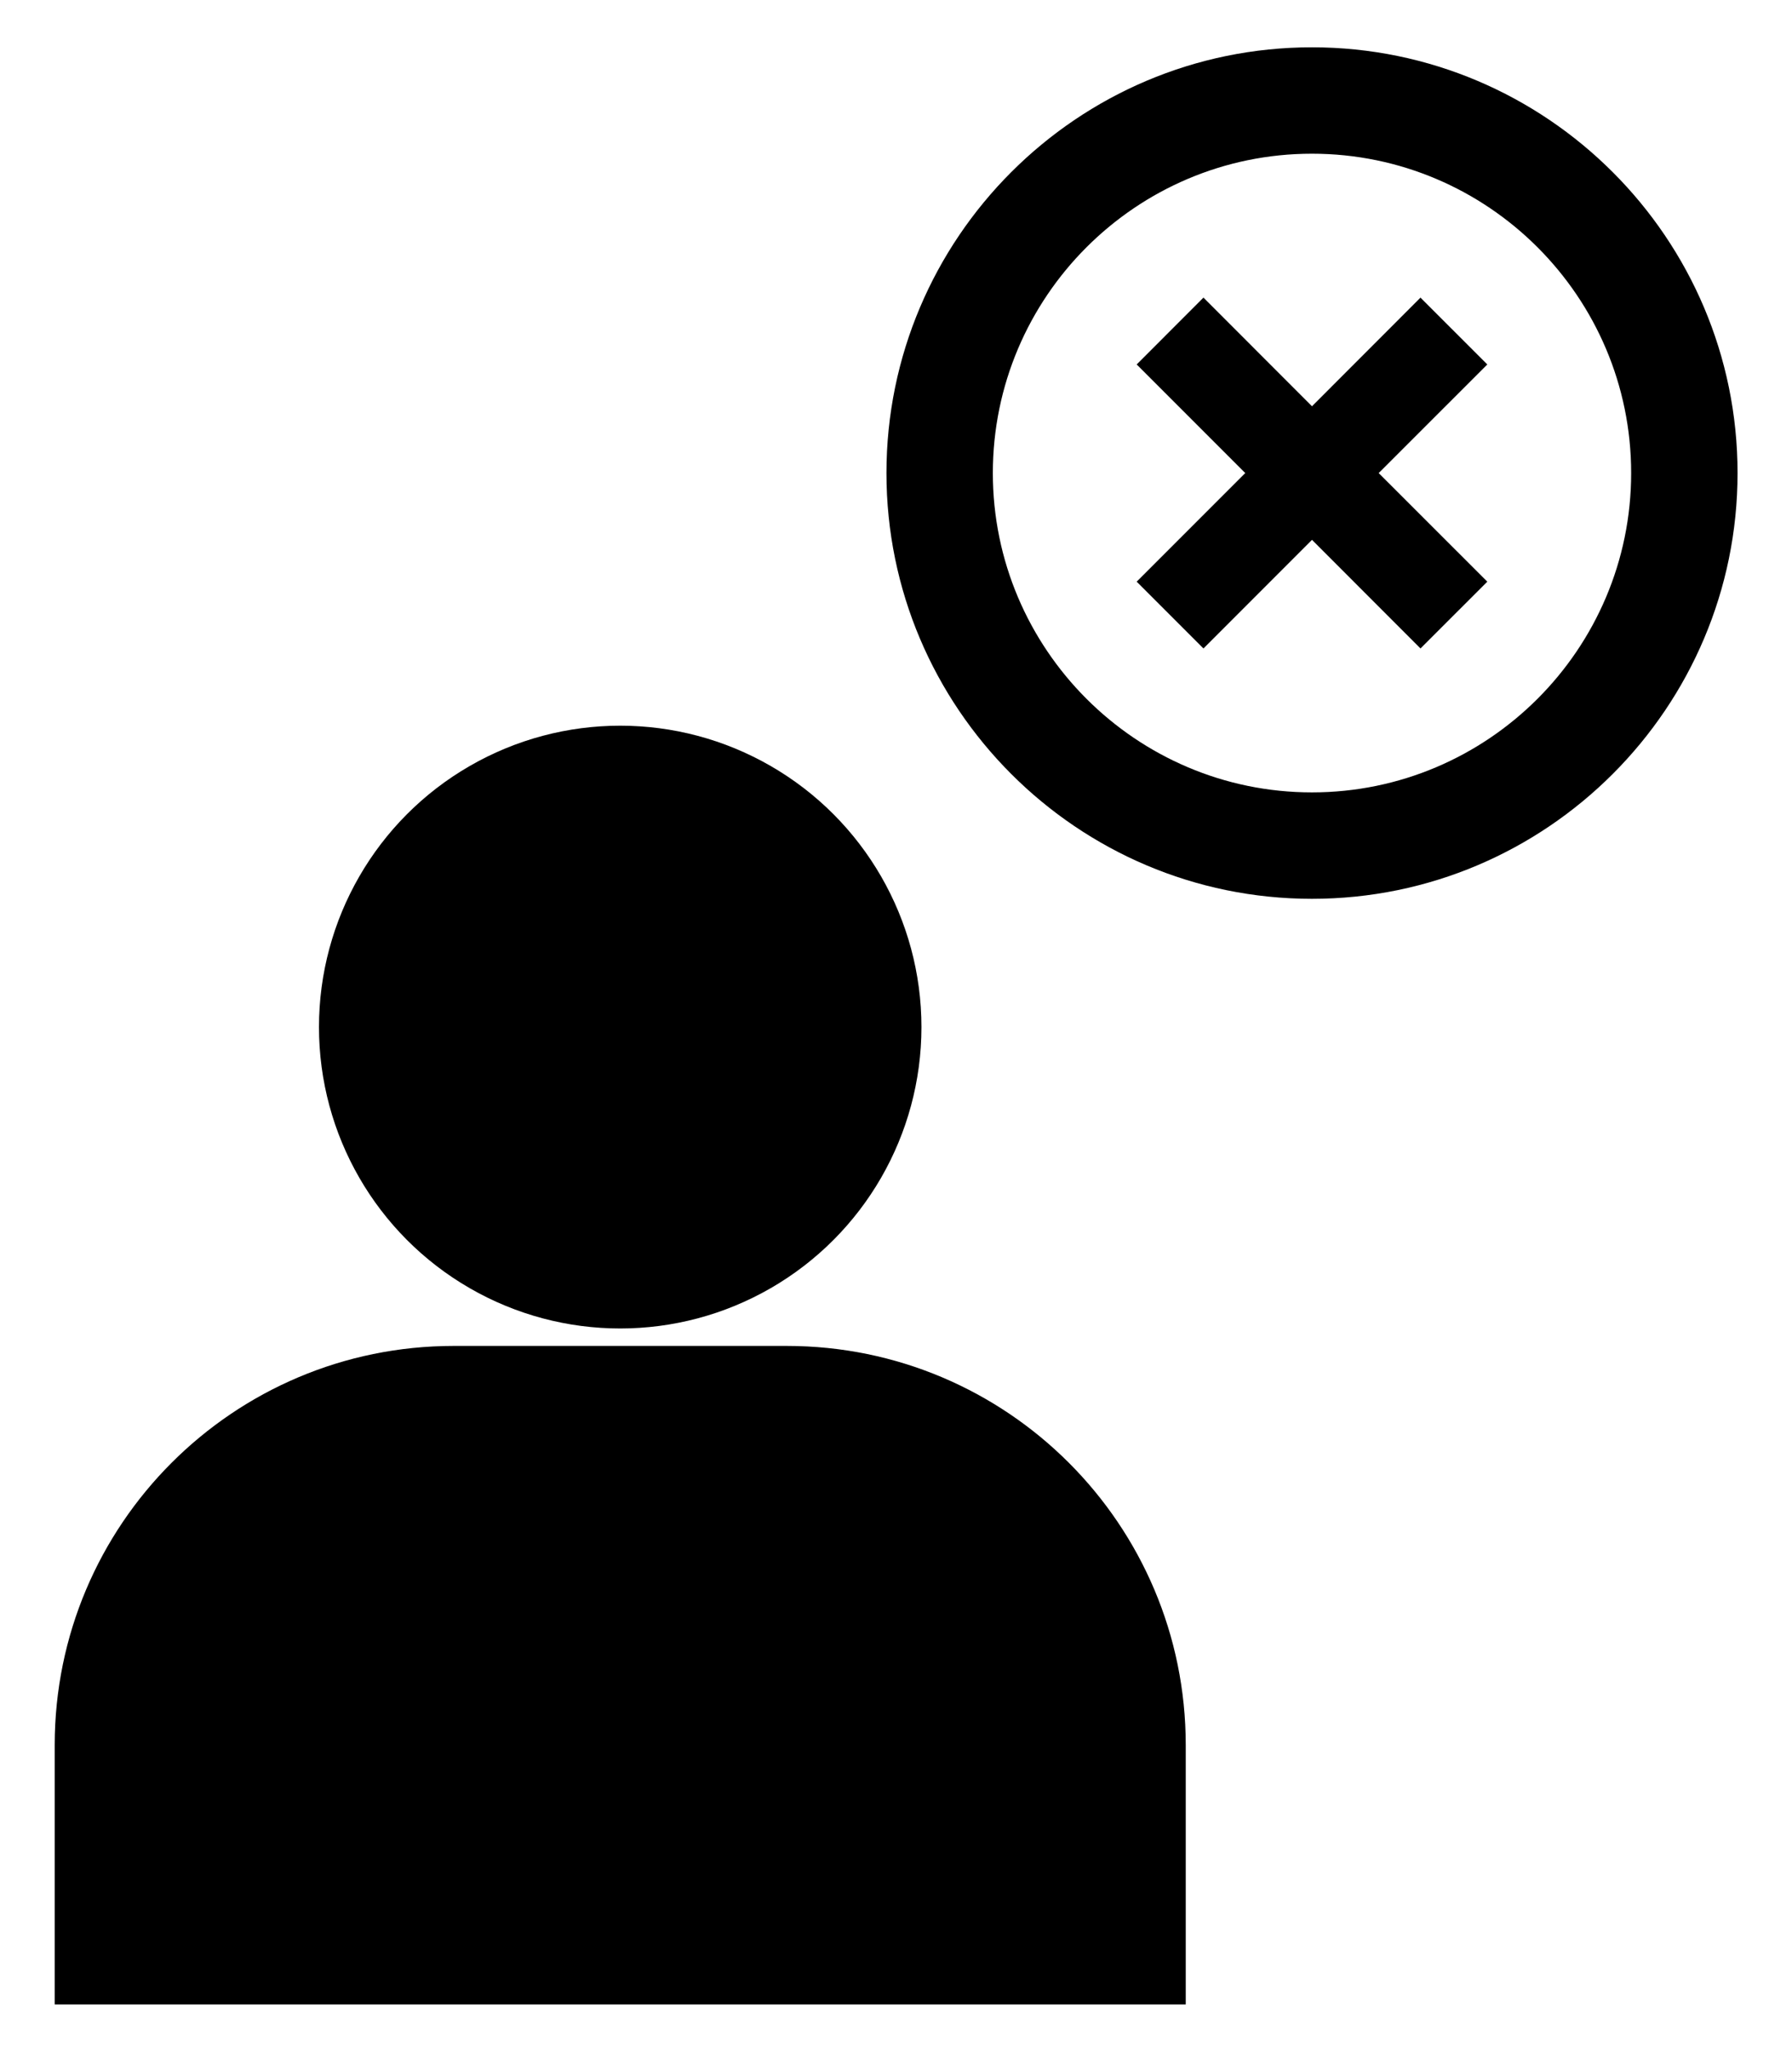
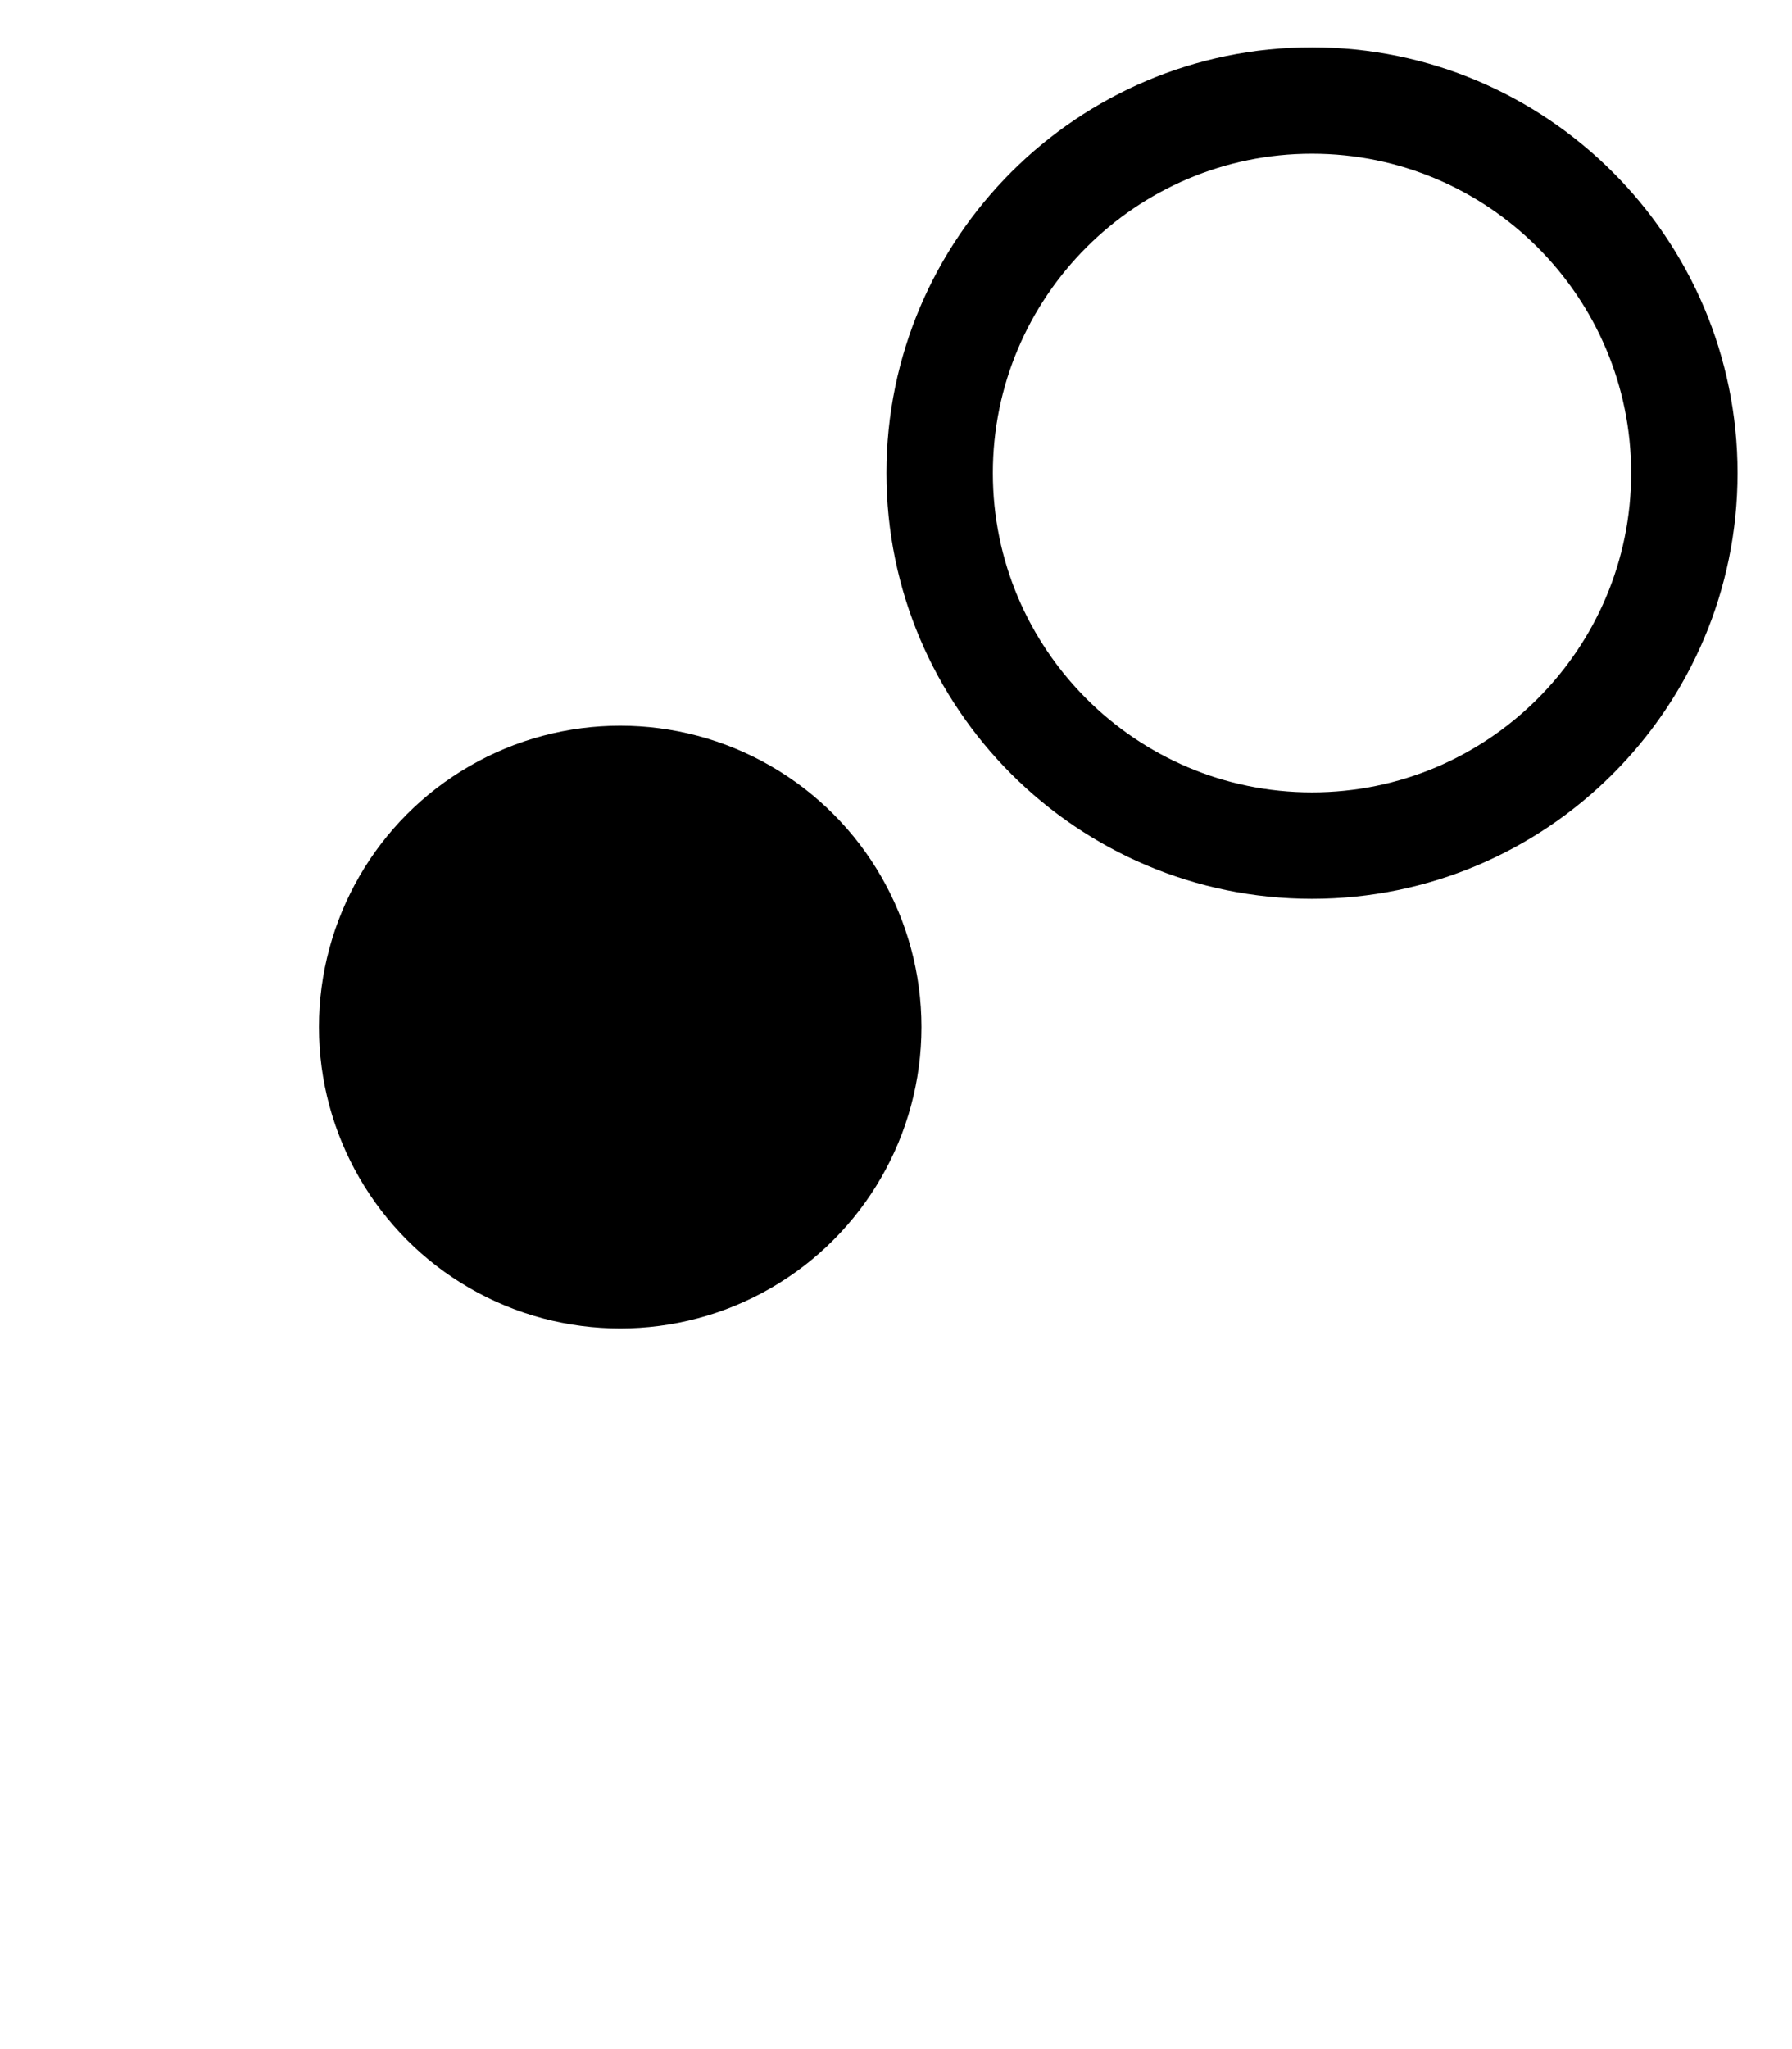
<svg xmlns="http://www.w3.org/2000/svg" version="1.1" x="0px" y="0px" viewBox="15 10 70 80" enable-background="new 0 0 100 100" xml:space="preserve">
  <g>
    <circle cx="39.227" cy="50.099" r="11.767" />
-     <path d="M45.734,62.547H32.721c-8.607,0-15.584,6.977-15.584,15.583v10.125h44.181V78.13   C61.318,69.523,54.342,62.547,45.734,62.547z" />
    <path d="M66.248,11.847c-9.164,0-16.621,7.457-16.621,16.622c0,9.165,7.457,16.622,16.621,16.622   c9.166,0,16.625-7.457,16.625-16.622C82.873,19.304,75.414,11.847,66.248,11.847z M66.248,40.936   c-6.871,0-12.465-5.593-12.465-12.467c0-6.876,5.594-12.468,12.465-12.468c6.877,0,12.469,5.592,12.469,12.468   C78.717,35.343,73.125,40.936,66.248,40.936z" />
-     <polygon points="70.488,21.62 66.25,25.861 62.01,21.619 59.402,24.229 63.643,28.469 59.402,32.709 62.01,35.317 66.25,31.076    70.488,35.317 73.098,32.709 68.855,28.469 73.098,24.229  " />
  </g>
</svg>